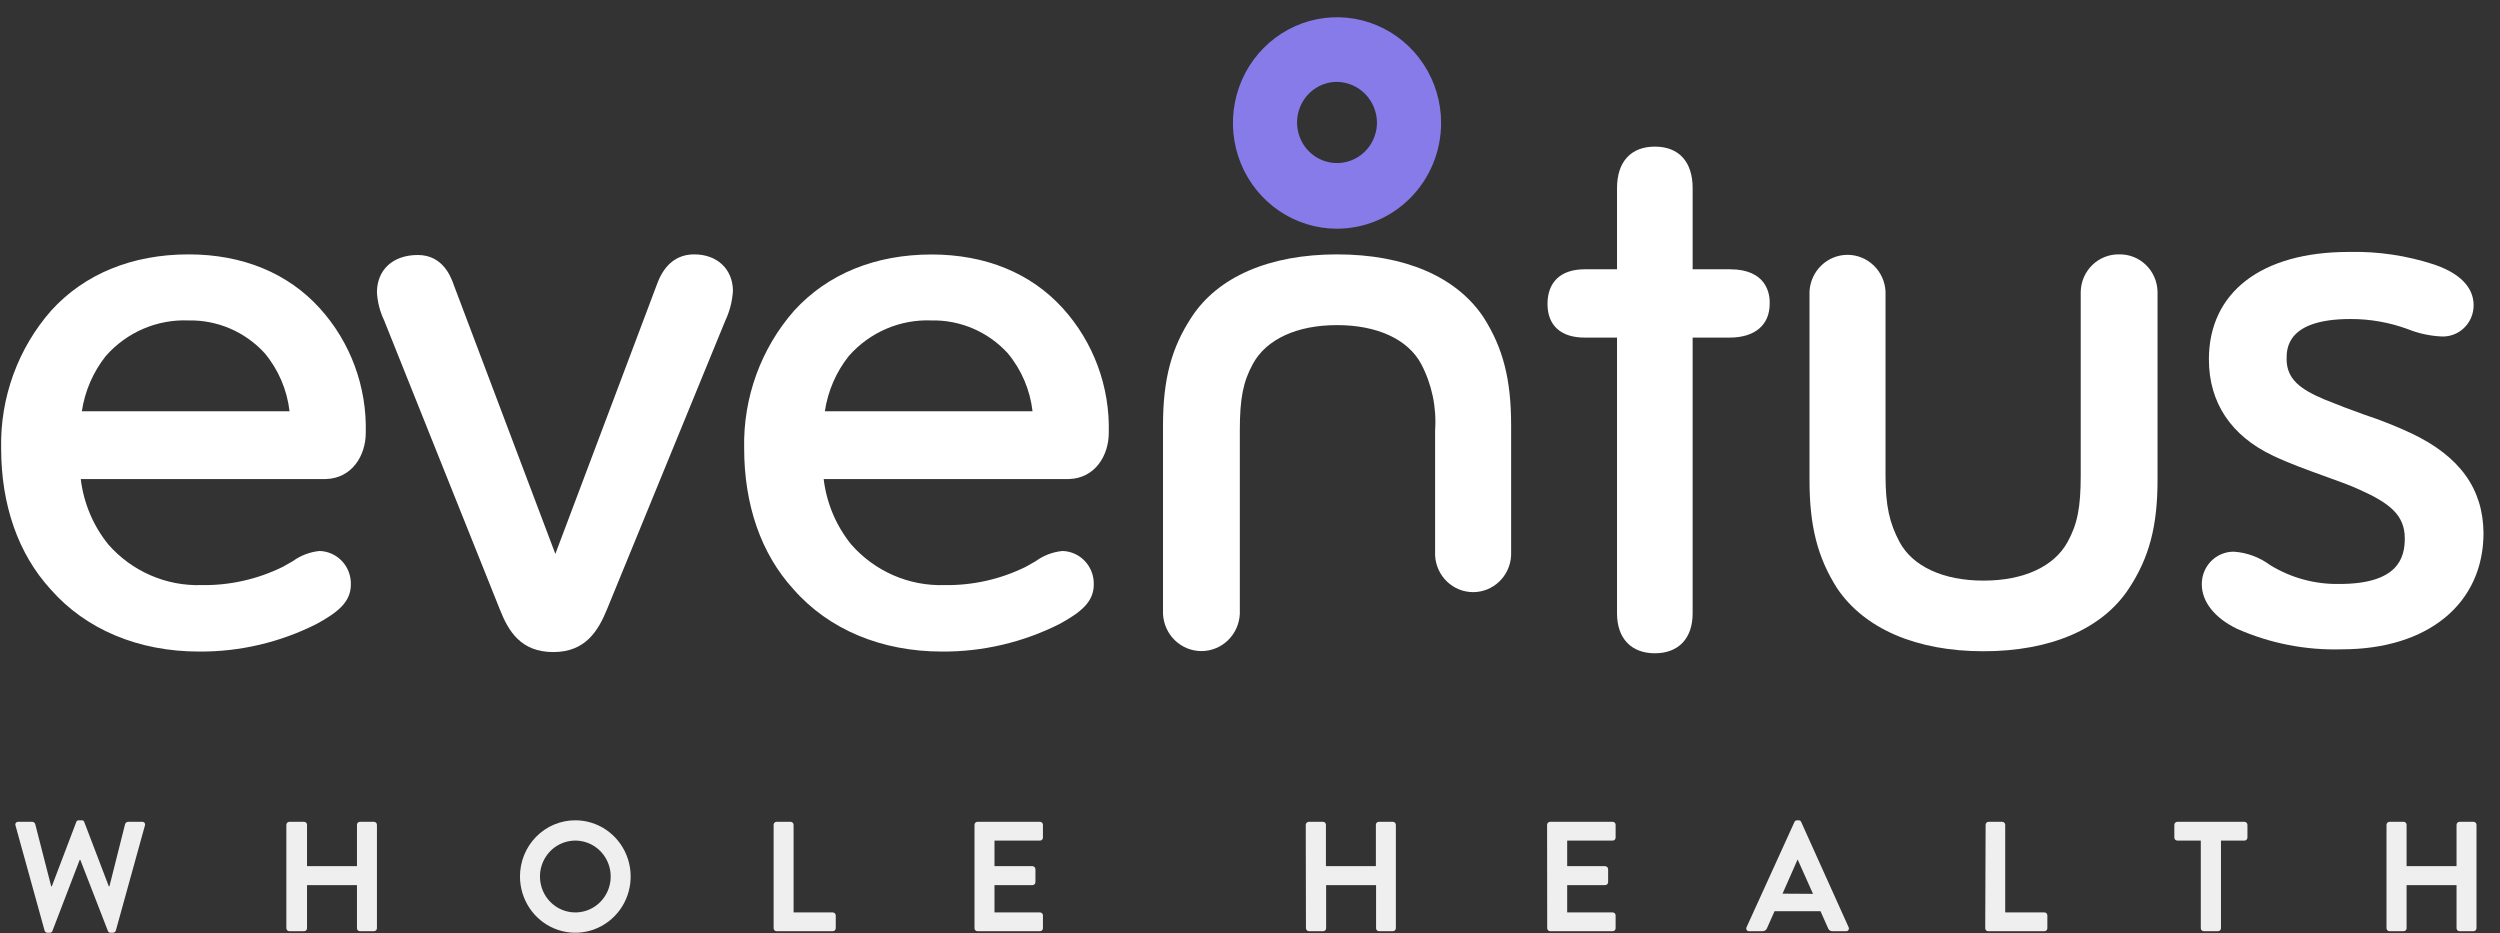
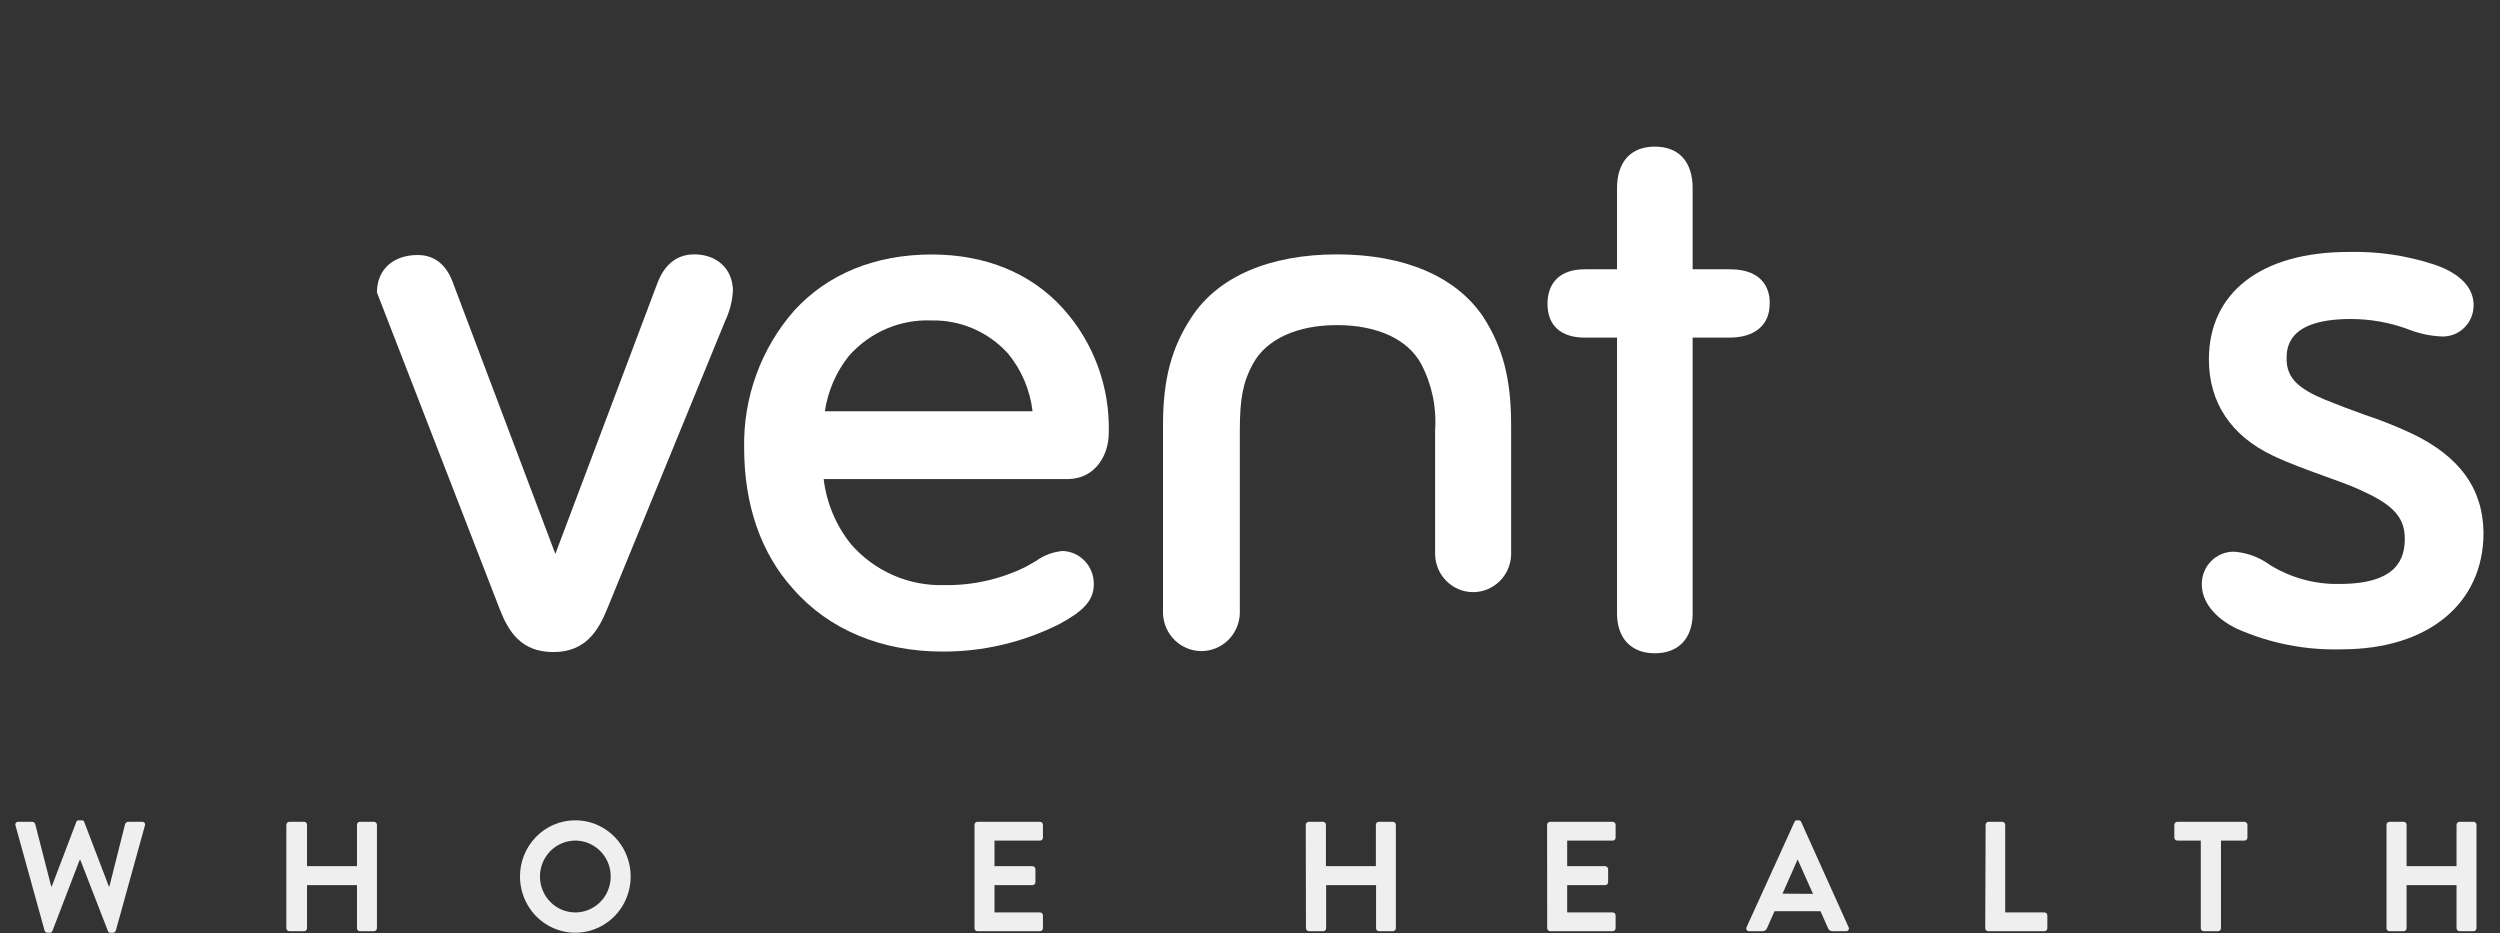
<svg xmlns="http://www.w3.org/2000/svg" width="142" height="53" viewBox="0 0 142 53" fill="none">
  <rect x="0" y="0" width="142" height="53" fill="#333333" stroke="none" />
  <path d="M136.994 24.627C136.124 24.217 135.229 23.861 134.316 23.561C133.545 23.285 132.75 22.985 132.047 22.697C130.674 22.12 129.879 21.544 129.879 20.391C129.879 19.815 129.879 18.12 133.511 18.12C134.621 18.117 135.723 18.312 136.767 18.697C137.381 18.942 138.032 19.083 138.691 19.112C138.926 19.121 139.161 19.082 139.381 18.996C139.601 18.911 139.802 18.781 139.971 18.614C140.14 18.448 140.274 18.248 140.365 18.028C140.457 17.807 140.503 17.57 140.501 17.331C140.501 16.628 140.109 15.653 138.26 15.025C136.694 14.512 135.054 14.27 133.408 14.31C128.432 14.31 125.465 16.616 125.465 20.414C125.465 22.864 126.725 24.754 129.096 25.878C130.015 26.316 131.025 26.679 131.996 27.031C132.745 27.302 133.454 27.55 134.016 27.809C135.689 28.564 136.592 29.227 136.592 30.581C136.592 31.694 136.206 33.169 132.875 33.169C131.491 33.195 130.128 32.824 128.943 32.097C128.342 31.65 127.627 31.386 126.883 31.336C126.644 31.334 126.406 31.38 126.184 31.472C125.962 31.565 125.76 31.701 125.59 31.873C125.421 32.045 125.287 32.25 125.196 32.476C125.105 32.701 125.06 32.943 125.062 33.186C125.062 34.178 125.788 35.1 127.065 35.717C128.942 36.546 130.977 36.944 133.023 36.881C137.908 36.881 141.063 34.287 141.063 30.27C141.04 27.769 139.718 25.924 136.994 24.627Z" fill="white" />
  <path d="M98.27 15.296H96.142V10.685C96.142 9.187 95.359 8.328 93.997 8.328C92.635 8.328 91.847 9.187 91.847 10.685V15.296H90.003C88.664 15.296 87.898 16.011 87.898 17.262C87.898 18.512 88.686 19.175 90.003 19.175H91.847V34.841C91.847 36.259 92.653 37.106 93.997 37.106C95.342 37.106 96.142 36.259 96.142 34.841V19.175H98.247C99.671 19.175 100.517 18.461 100.517 17.262C100.545 16.668 100.324 15.296 98.27 15.296Z" fill="white" />
-   <path d="M20.775 24.587C20.846 21.97 19.907 19.428 18.159 17.504C16.355 15.515 13.779 14.449 10.715 14.449C7.503 14.449 4.791 15.562 2.902 17.648C1.02 19.794 0.006 22.584 0.065 25.458C0.065 28.691 1.035 31.452 2.862 33.458C4.876 35.763 7.878 37.008 11.305 37.008C13.621 37.025 15.909 36.488 17.983 35.44C19.215 34.766 19.929 34.184 19.929 33.193C19.94 32.702 19.759 32.228 19.427 31.872C19.094 31.517 18.636 31.31 18.154 31.296C17.605 31.349 17.081 31.548 16.633 31.873L16.066 32.195C14.625 32.904 13.041 33.26 11.441 33.233C10.447 33.264 9.459 33.074 8.546 32.675C7.632 32.277 6.815 31.681 6.153 30.927C5.294 29.865 4.751 28.575 4.587 27.21H18.505C19.997 27.169 20.775 25.873 20.775 24.587ZM10.715 18.201C11.52 18.185 12.319 18.341 13.061 18.659C13.803 18.977 14.471 19.449 15.021 20.046C15.809 20.983 16.305 22.136 16.446 23.36H4.649C4.822 22.209 5.292 21.125 6.011 20.219C6.6 19.551 7.327 19.023 8.14 18.674C8.954 18.326 9.833 18.164 10.715 18.201Z" fill="white" />
-   <path d="M39.431 14.449C38.444 14.449 37.729 15.026 37.326 16.121L31.544 31.463L25.785 16.213C25.62 15.74 25.167 14.484 23.731 14.484C22.296 14.484 21.41 15.343 21.41 16.611C21.442 17.157 21.579 17.691 21.813 18.184L28.389 34.61C28.883 35.873 29.598 37.037 31.431 37.037C33.263 37.037 33.984 35.815 34.477 34.61L41.19 18.23C41.447 17.689 41.597 17.101 41.632 16.501C41.61 15.273 40.73 14.449 39.431 14.449Z" fill="white" />
+   <path d="M39.431 14.449C38.444 14.449 37.729 15.026 37.326 16.121L31.544 31.463L25.785 16.213C25.62 15.74 25.167 14.484 23.731 14.484C22.296 14.484 21.41 15.343 21.41 16.611L28.389 34.61C28.883 35.873 29.598 37.037 31.431 37.037C33.263 37.037 33.984 35.815 34.477 34.61L41.19 18.23C41.447 17.689 41.597 17.101 41.632 16.501C41.61 15.273 40.73 14.449 39.431 14.449Z" fill="white" />
  <path d="M62.978 24.587C63.05 21.97 62.111 19.428 60.362 17.504C58.558 15.516 55.982 14.455 52.918 14.455C49.706 14.455 47.006 15.562 45.105 17.648C43.222 19.794 42.208 22.584 42.268 25.458C42.268 28.686 43.232 31.452 45.059 33.458C47.074 35.763 50.075 37.008 53.502 37.008C55.82 37.024 58.11 36.487 60.186 35.44C61.412 34.766 62.127 34.184 62.127 33.193C62.137 32.702 61.957 32.228 61.624 31.872C61.291 31.517 60.833 31.31 60.351 31.296C59.803 31.348 59.278 31.547 58.83 31.873L58.263 32.196C56.823 32.905 55.239 33.26 53.638 33.233C52.645 33.264 51.656 33.074 50.743 32.676C49.829 32.277 49.013 31.681 48.35 30.927C47.491 29.865 46.948 28.575 46.784 27.21H60.708C62.2 27.17 62.978 25.873 62.978 24.587ZM52.918 18.201C53.723 18.185 54.522 18.341 55.264 18.659C56.006 18.977 56.674 19.449 57.224 20.046C58.012 20.983 58.507 22.136 58.648 23.36H46.852C47.023 22.209 47.494 21.124 48.214 20.219C48.803 19.551 49.53 19.023 50.343 18.674C51.157 18.326 52.036 18.164 52.918 18.201Z" fill="white" />
-   <path d="M120.37 14.449C119.803 14.437 119.255 14.653 118.845 15.051C118.436 15.448 118.198 15.995 118.185 16.57V27.002C118.185 28.812 117.998 29.769 117.442 30.778C116.681 32.178 114.945 32.979 112.664 32.979C110.383 32.979 108.641 32.178 107.893 30.783C107.325 29.717 107.098 28.732 107.098 27.002V16.559C107.07 15.996 106.83 15.467 106.428 15.079C106.026 14.691 105.493 14.475 104.939 14.475C104.385 14.475 103.852 14.691 103.45 15.079C103.048 15.467 102.809 15.996 102.78 16.559V27.267C102.78 29.878 103.234 31.659 104.346 33.412C105.901 35.717 108.851 36.991 112.664 36.991C116.477 36.991 119.433 35.717 120.931 33.412C122.066 31.683 122.548 29.907 122.548 27.267V16.559C122.533 15.986 122.296 15.443 121.888 15.047C121.479 14.652 120.933 14.437 120.37 14.449Z" fill="white" />
  <path d="M75.943 14.449C72.113 14.449 69.174 15.717 67.676 18.023C66.541 19.752 66.059 21.527 66.059 24.167V34.876C66.087 35.444 66.329 35.979 66.735 36.371C67.141 36.763 67.68 36.981 68.24 36.981C68.8 36.981 69.339 36.763 69.745 36.371C70.151 35.979 70.393 35.444 70.422 34.876V24.443C70.422 22.634 70.609 21.683 71.165 20.668C71.925 19.268 73.667 18.466 75.943 18.466C78.218 18.466 79.965 19.268 80.72 20.668C81.33 21.825 81.605 23.134 81.514 24.443V31.55C81.543 32.112 81.783 32.642 82.184 33.029C82.586 33.417 83.119 33.633 83.673 33.633C84.228 33.633 84.76 33.417 85.162 33.029C85.564 32.642 85.804 32.112 85.832 31.55V24.155C85.832 21.544 85.373 19.763 84.261 18.017C82.712 15.7 79.761 14.449 75.943 14.449Z" fill="white" />
  <path d="M0.882 46.893C0.872 46.868 0.869 46.842 0.872 46.815C0.875 46.789 0.885 46.764 0.9 46.743C0.916 46.721 0.936 46.705 0.96 46.693C0.983 46.682 1.009 46.677 1.035 46.679H1.841C1.877 46.682 1.911 46.696 1.939 46.718C1.967 46.741 1.989 46.771 2 46.806L2.908 50.345H2.942L4.332 46.691C4.341 46.659 4.361 46.632 4.388 46.614C4.415 46.596 4.447 46.589 4.479 46.593H4.638C4.67 46.589 4.703 46.596 4.73 46.614C4.757 46.632 4.776 46.659 4.786 46.691L6.181 50.345H6.215L7.106 46.806C7.119 46.772 7.14 46.742 7.168 46.72C7.196 46.697 7.23 46.684 7.265 46.679H8.071C8.097 46.676 8.124 46.68 8.148 46.691C8.173 46.702 8.194 46.719 8.21 46.74C8.226 46.762 8.236 46.787 8.24 46.814C8.243 46.84 8.24 46.868 8.23 46.893L6.579 52.858C6.567 52.892 6.546 52.922 6.518 52.943C6.489 52.965 6.455 52.977 6.42 52.979H6.278C6.246 52.982 6.214 52.974 6.187 52.956C6.16 52.938 6.14 52.912 6.13 52.881L4.564 48.846H4.525L2.976 52.881C2.965 52.912 2.945 52.938 2.919 52.956C2.892 52.974 2.86 52.982 2.828 52.979H2.686C2.651 52.978 2.618 52.966 2.59 52.944C2.563 52.922 2.543 52.892 2.533 52.858L0.882 46.893Z" fill="#EFEFEF" />
  <path d="M16.264 46.846C16.266 46.803 16.283 46.761 16.314 46.73C16.345 46.699 16.386 46.681 16.429 46.679H17.274C17.318 46.679 17.36 46.697 17.39 46.728C17.421 46.76 17.439 46.802 17.439 46.846V49.198H20.276V46.846C20.276 46.802 20.293 46.76 20.324 46.728C20.355 46.697 20.396 46.679 20.44 46.679H21.246C21.289 46.681 21.33 46.699 21.361 46.73C21.391 46.761 21.409 46.803 21.41 46.846V52.725C21.409 52.769 21.391 52.811 21.361 52.842C21.33 52.873 21.289 52.891 21.246 52.892H20.44C20.396 52.892 20.355 52.875 20.324 52.843C20.293 52.812 20.276 52.77 20.276 52.725V50.276H17.439V52.725C17.439 52.747 17.434 52.769 17.426 52.789C17.418 52.809 17.406 52.828 17.39 52.843C17.375 52.859 17.357 52.871 17.337 52.88C17.317 52.888 17.296 52.892 17.274 52.892H16.429C16.386 52.891 16.345 52.873 16.314 52.842C16.283 52.811 16.266 52.769 16.264 52.725V46.846Z" fill="#EFEFEF" />
  <path d="M32.673 46.593C33.295 46.592 33.902 46.778 34.42 47.127C34.937 47.477 35.341 47.975 35.58 48.557C35.819 49.14 35.883 49.782 35.763 50.401C35.644 51.02 35.346 51.59 34.907 52.038C34.469 52.485 33.91 52.791 33.301 52.916C32.692 53.041 32.06 52.979 31.485 52.74C30.91 52.5 30.418 52.093 30.071 51.569C29.724 51.045 29.538 50.429 29.535 49.797C29.533 49.377 29.613 48.961 29.769 48.572C29.926 48.184 30.157 47.83 30.448 47.532C30.74 47.235 31.087 46.998 31.468 46.837C31.85 46.676 32.26 46.593 32.673 46.593ZM32.673 51.826C33.071 51.827 33.461 51.708 33.792 51.484C34.123 51.26 34.381 50.941 34.534 50.568C34.687 50.194 34.726 49.783 34.649 49.387C34.571 48.991 34.379 48.627 34.097 48.341C33.815 48.056 33.456 47.862 33.066 47.784C32.675 47.706 32.271 47.748 31.904 47.904C31.536 48.06 31.223 48.323 31.004 48.66C30.784 48.997 30.668 49.393 30.67 49.797C30.673 50.336 30.885 50.851 31.261 51.231C31.636 51.611 32.143 51.825 32.673 51.826Z" fill="#EFEFEF" />
-   <path d="M43.942 46.846C43.942 46.802 43.959 46.76 43.99 46.728C44.021 46.697 44.063 46.679 44.106 46.679H44.912C44.955 46.681 44.996 46.699 45.027 46.73C45.057 46.761 45.075 46.803 45.076 46.846V51.826H47.301C47.345 51.826 47.387 51.843 47.419 51.875C47.451 51.906 47.469 51.948 47.471 51.993V52.725C47.469 52.77 47.451 52.813 47.419 52.844C47.387 52.875 47.345 52.892 47.301 52.892H44.106C44.063 52.892 44.021 52.875 43.99 52.843C43.959 52.812 43.942 52.77 43.942 52.725V46.846Z" fill="#EFEFEF" />
  <path d="M55.352 46.846C55.352 46.802 55.369 46.76 55.4 46.728C55.431 46.697 55.473 46.679 55.516 46.679H59.074C59.118 46.679 59.159 46.697 59.19 46.728C59.221 46.76 59.239 46.802 59.239 46.846V47.578C59.239 47.623 59.221 47.665 59.19 47.697C59.159 47.728 59.118 47.745 59.074 47.745H56.487V49.198H58.643C58.687 49.199 58.73 49.218 58.761 49.25C58.793 49.282 58.812 49.325 58.813 49.371V50.109C58.811 50.153 58.793 50.196 58.761 50.227C58.729 50.258 58.687 50.276 58.643 50.276H56.487V51.826H59.074C59.118 51.826 59.159 51.844 59.19 51.875C59.221 51.906 59.239 51.949 59.239 51.993V52.725C59.239 52.77 59.221 52.812 59.19 52.843C59.159 52.875 59.118 52.892 59.074 52.892H55.516C55.473 52.892 55.431 52.875 55.4 52.843C55.369 52.812 55.352 52.77 55.352 52.725V46.846Z" fill="#EFEFEF" />
  <path d="M74.167 46.846C74.17 46.802 74.189 46.76 74.22 46.729C74.251 46.698 74.293 46.681 74.337 46.679H75.148C75.192 46.679 75.234 46.697 75.265 46.728C75.296 46.76 75.313 46.802 75.313 46.846V49.198H78.15V46.846C78.15 46.802 78.167 46.76 78.198 46.728C78.229 46.697 78.271 46.679 78.314 46.679H79.12C79.163 46.681 79.204 46.699 79.235 46.73C79.265 46.761 79.283 46.803 79.285 46.846V52.725C79.283 52.769 79.265 52.811 79.235 52.842C79.204 52.873 79.163 52.891 79.12 52.892H78.326C78.282 52.892 78.24 52.875 78.209 52.843C78.178 52.812 78.161 52.77 78.161 52.725V50.276H75.324V52.725C75.324 52.77 75.307 52.812 75.276 52.843C75.245 52.875 75.203 52.892 75.16 52.892H74.348C74.305 52.891 74.263 52.873 74.231 52.842C74.2 52.811 74.181 52.77 74.178 52.725L74.167 46.846Z" fill="#EFEFEF" />
  <path d="M87.875 46.846C87.876 46.803 87.894 46.761 87.925 46.73C87.955 46.699 87.996 46.681 88.04 46.679H91.603C91.646 46.679 91.688 46.697 91.719 46.728C91.75 46.76 91.767 46.802 91.767 46.846V47.578C91.767 47.623 91.75 47.665 91.719 47.697C91.688 47.728 91.646 47.745 91.603 47.745H89.016V49.198H91.177C91.221 49.201 91.262 49.22 91.292 49.252C91.323 49.284 91.341 49.326 91.342 49.371V50.109C91.34 50.152 91.323 50.194 91.292 50.225C91.261 50.256 91.22 50.274 91.177 50.276H89.016V51.826H91.603C91.646 51.826 91.688 51.844 91.719 51.875C91.75 51.906 91.767 51.949 91.767 51.993V52.725C91.767 52.77 91.75 52.812 91.719 52.843C91.688 52.875 91.646 52.892 91.603 52.892H88.045C88.002 52.891 87.961 52.873 87.93 52.842C87.9 52.811 87.882 52.769 87.881 52.725L87.875 46.846Z" fill="#EFEFEF" />
  <path d="M99.206 52.662L101.924 46.691C101.935 46.661 101.956 46.635 101.982 46.618C102.009 46.6 102.04 46.592 102.071 46.593H102.162C102.194 46.591 102.225 46.599 102.252 46.617C102.278 46.634 102.298 46.66 102.309 46.691L104.999 52.662C105.012 52.686 105.019 52.714 105.018 52.743C105.017 52.771 105.009 52.798 104.993 52.822C104.978 52.846 104.957 52.865 104.932 52.877C104.907 52.889 104.879 52.895 104.851 52.892H104.085C104.029 52.895 103.974 52.879 103.928 52.847C103.882 52.815 103.847 52.768 103.83 52.714L103.405 51.757H100.794L100.369 52.714C100.35 52.767 100.315 52.812 100.269 52.844C100.224 52.877 100.169 52.893 100.114 52.892H99.353C99.326 52.895 99.298 52.889 99.273 52.877C99.248 52.865 99.226 52.846 99.211 52.822C99.196 52.798 99.188 52.771 99.187 52.743C99.186 52.714 99.192 52.686 99.206 52.662ZM102.979 50.771L102.105 48.817L101.248 50.76L102.979 50.771Z" fill="#EFEFEF" />
  <path d="M112.783 46.846C112.783 46.802 112.801 46.76 112.832 46.728C112.862 46.697 112.904 46.679 112.948 46.679H113.731C113.774 46.681 113.815 46.699 113.846 46.73C113.876 46.761 113.894 46.803 113.896 46.846V51.826H116.125C116.169 51.826 116.211 51.844 116.242 51.875C116.273 51.906 116.29 51.949 116.29 51.993V52.725C116.29 52.77 116.273 52.812 116.242 52.843C116.211 52.875 116.169 52.892 116.125 52.892H112.925C112.904 52.892 112.882 52.888 112.862 52.88C112.842 52.871 112.824 52.859 112.809 52.843C112.794 52.828 112.782 52.809 112.773 52.789C112.765 52.769 112.761 52.747 112.761 52.725L112.783 46.846Z" fill="#EFEFEF" />
  <path d="M125.005 47.745H123.672C123.628 47.745 123.585 47.728 123.554 47.697C123.522 47.666 123.503 47.623 123.502 47.578V46.846C123.503 46.801 123.522 46.759 123.554 46.728C123.585 46.697 123.628 46.679 123.672 46.679H127.485C127.529 46.679 127.571 46.697 127.603 46.728C127.635 46.759 127.654 46.801 127.655 46.846V47.578C127.654 47.623 127.635 47.666 127.603 47.697C127.571 47.728 127.529 47.745 127.485 47.745H126.151V52.725C126.15 52.769 126.132 52.811 126.102 52.842C126.071 52.873 126.03 52.891 125.987 52.892H125.17C125.127 52.891 125.086 52.873 125.055 52.842C125.025 52.811 125.007 52.769 125.005 52.725V47.745Z" fill="#EFEFEF" />
  <path d="M135.553 46.846C135.555 46.803 135.572 46.761 135.603 46.73C135.634 46.699 135.675 46.681 135.718 46.679H136.529C136.573 46.679 136.615 46.697 136.646 46.728C136.676 46.76 136.694 46.802 136.694 46.846V49.198H139.531V46.846C139.532 46.803 139.55 46.761 139.58 46.73C139.611 46.699 139.652 46.681 139.695 46.679H140.501C140.544 46.681 140.585 46.699 140.616 46.73C140.646 46.761 140.664 46.803 140.665 46.846V52.725C140.664 52.769 140.646 52.811 140.616 52.842C140.585 52.873 140.544 52.891 140.501 52.892H139.695C139.652 52.891 139.611 52.873 139.58 52.842C139.55 52.811 139.532 52.769 139.531 52.725V50.276H136.694V52.725C136.694 52.77 136.676 52.812 136.646 52.843C136.615 52.875 136.573 52.892 136.529 52.892H135.718C135.675 52.891 135.634 52.873 135.603 52.842C135.572 52.811 135.555 52.769 135.553 52.725V46.846Z" fill="#EFEFEF" />
-   <path d="M75.942 12.991C74.773 12.991 73.63 12.639 72.658 11.979C71.686 11.319 70.928 10.381 70.48 9.283C70.033 8.186 69.916 6.979 70.144 5.814C70.372 4.649 70.935 3.578 71.762 2.739C72.589 1.899 73.642 1.327 74.789 1.095C75.936 0.863 77.125 0.982 78.205 1.437C79.285 1.891 80.209 2.661 80.858 3.649C81.508 4.636 81.855 5.797 81.855 6.985C81.853 8.578 81.23 10.104 80.121 11.23C79.013 12.356 77.51 12.989 75.942 12.991ZM75.942 4.651C75.494 4.651 75.055 4.786 74.682 5.039C74.308 5.293 74.017 5.653 73.846 6.074C73.674 6.495 73.629 6.959 73.717 7.406C73.804 7.853 74.02 8.264 74.338 8.587C74.655 8.909 75.059 9.129 75.5 9.218C75.94 9.306 76.396 9.261 76.811 9.086C77.226 8.912 77.58 8.616 77.83 8.237C78.079 7.858 78.212 7.412 78.212 6.956C78.205 6.347 77.963 5.765 77.539 5.334C77.115 4.904 76.542 4.658 75.942 4.651Z" fill="#877BE9" />
</svg>